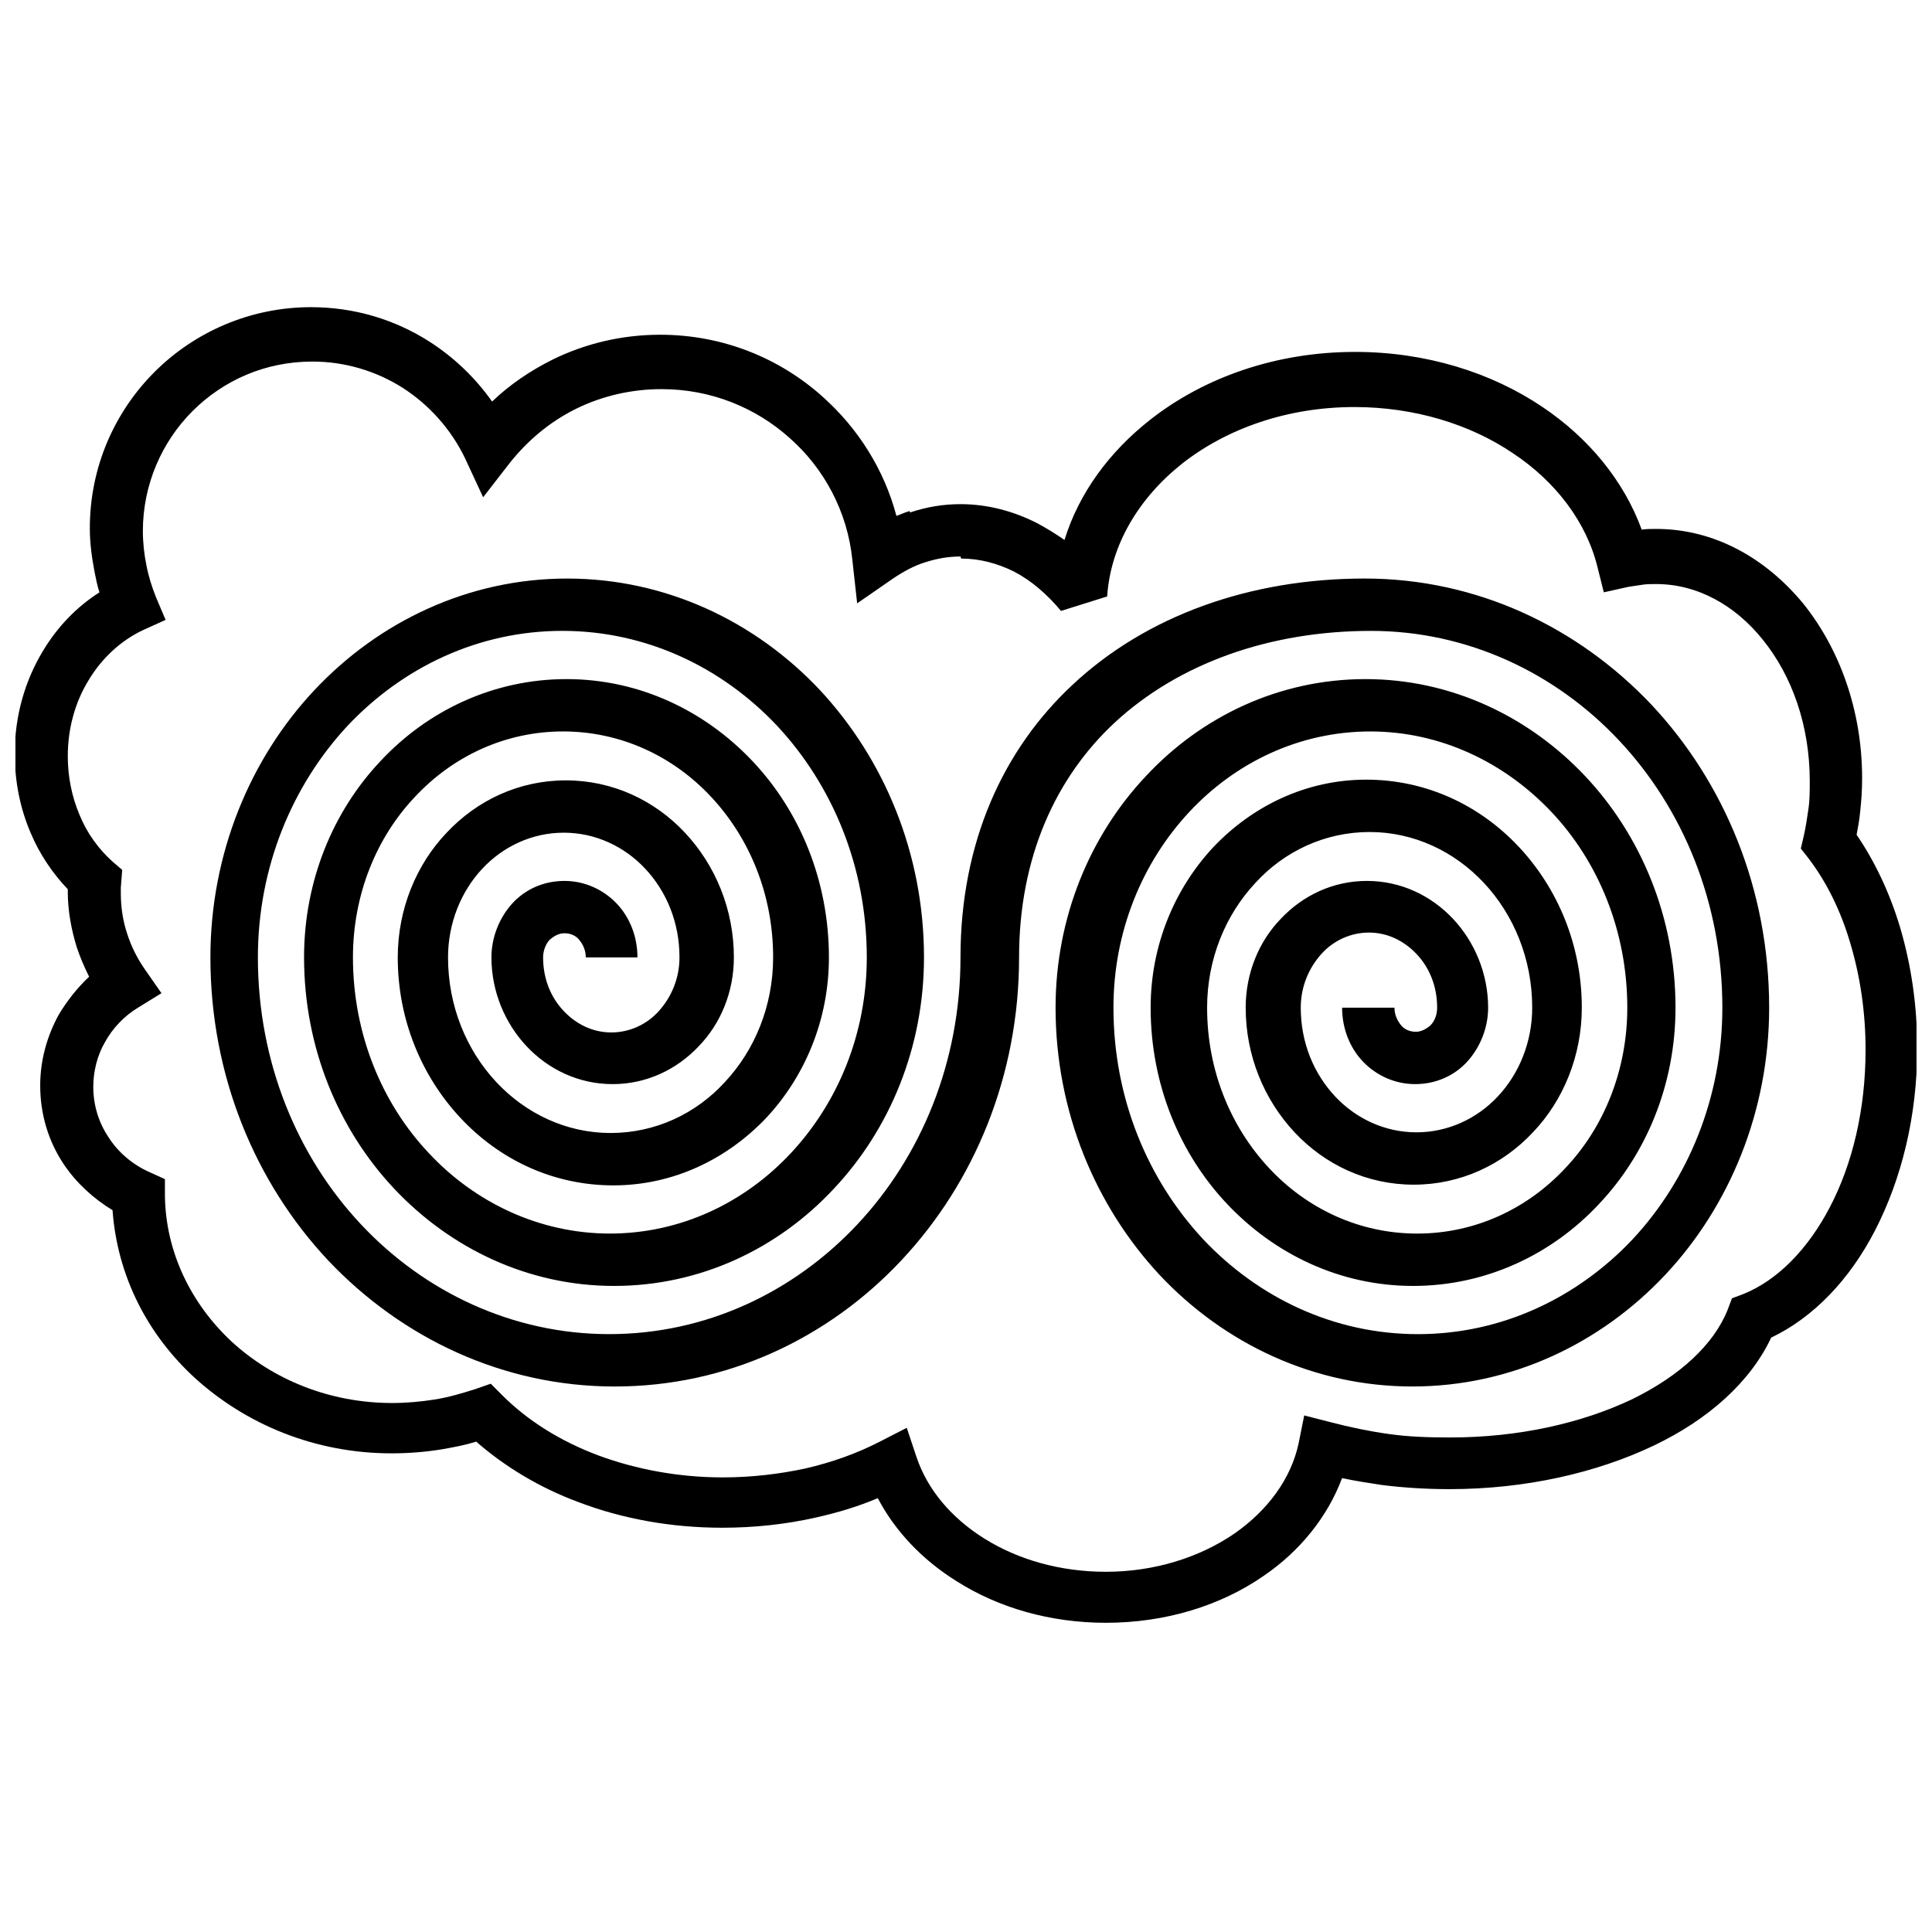
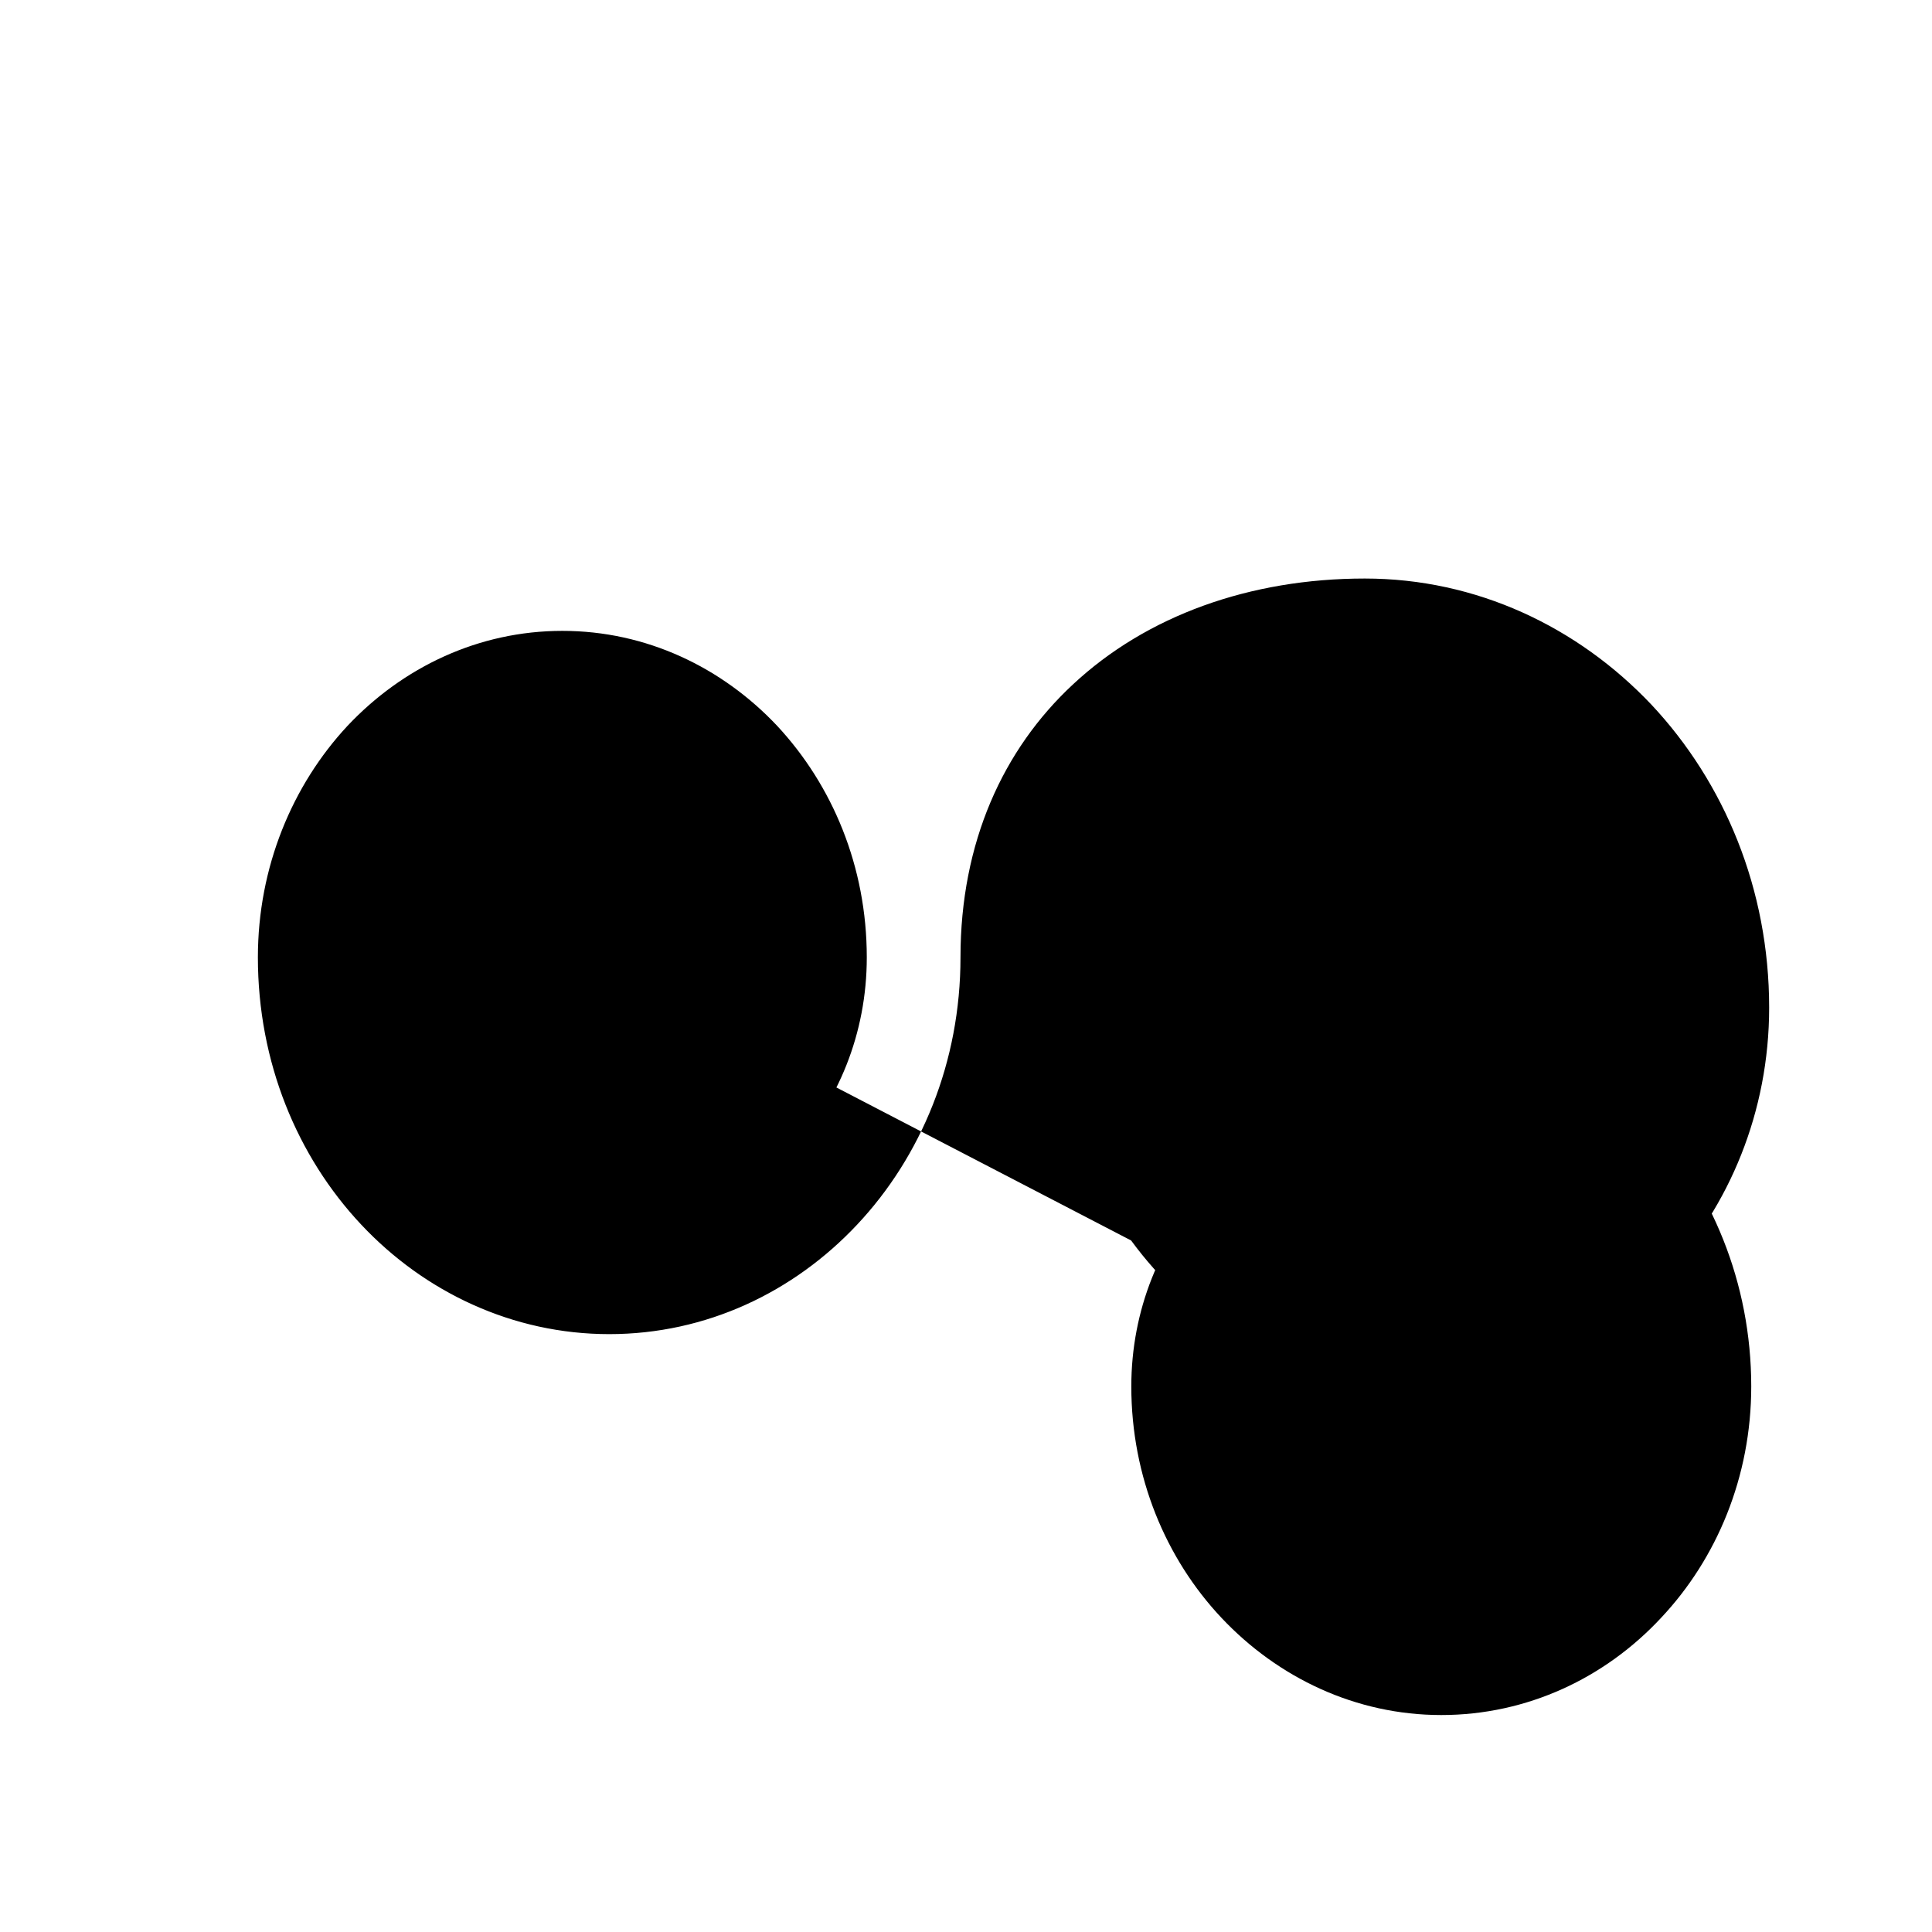
<svg xmlns="http://www.w3.org/2000/svg" width="800px" height="800px" version="1.1" viewBox="144 144 512 512">
  <defs>
    <clipPath id="a">
-       <path d="m148.09 225h503.81v350h-503.81z" />
-     </clipPath>
+       </clipPath>
  </defs>
-   <path d="m299.24 397.71c0-1.824-0.73-3.469-1.824-4.746-0.914-1.094-2.371-1.645-3.832-1.645-1.461 0-2.738 0.73-3.832 1.645-1.094 1.094-1.824 2.922-1.824 4.746 0 5.66 2.008 10.586 5.477 14.238 3.285 3.469 7.668 5.66 12.594 5.66 4.93 0 9.492-2.191 12.594-5.66 3.285-3.652 5.477-8.578 5.477-14.238 0-9.309-3.469-17.523-9.129-23.547-5.477-5.84-13.145-9.492-21.539-9.492-8.398 0-16.062 3.652-21.539 9.492-5.66 6.023-9.129 14.422-9.129 23.547 0 12.961 4.93 24.645 12.777 33.039 7.848 8.398 18.617 13.508 30.301 13.508 11.863 0 22.637-5.109 30.301-13.508 7.848-8.398 12.777-20.078 12.777-33.039 0-16.609-6.207-31.578-16.43-42.531-10.039-10.77-23.914-17.34-39.246-17.34-15.332 0-29.207 6.57-39.246 17.34-10.223 10.77-16.43 25.922-16.43 42.531 0 20.262 7.668 38.699 20.078 51.84 12.23 13.145 29.391 21.355 48.008 21.355 18.801 0 35.777-8.215 48.008-21.355 12.414-13.324 20.078-31.578 20.078-51.84 0-24.094-9.129-45.637-23.73-61.332-14.602-15.516-34.684-25.191-56.953-25.191-22.27 0-42.348 9.676-56.953 25.191-14.602 15.699-23.73 37.422-23.73 61.332 0 27.746 10.406 52.754 27.383 70.824 16.793 17.891 40.16 29.023 65.715 29.023 25.738 0 48.922-11.137 65.715-29.023 16.977-18.07 27.383-43.078 27.383-70.824 0-30.484 11.316-55.129 29.754-72.285 19.531-18.254 46.914-28.109 77.398-28.109 29.57 0 56.406 12.777 75.938 33.406 19.348 20.629 31.215 48.922 31.215 80.316 0 27.562-10.586 52.754-27.562 70.824-17.16 18.254-40.891 29.57-66.992 29.57-26.102 0-49.832-11.316-66.992-29.57-16.977-18.254-27.562-43.262-27.562-70.824 0-23.914 9.129-45.637 23.914-61.332 14.785-15.883 35.414-25.738 58.23-25.738 22.637 0 43.262 9.855 58.23 25.738 14.785 15.699 23.914 37.422 23.914 61.332 0 20.262-7.668 38.699-20.262 52.023-12.594 13.508-30.117 21.723-49.285 21.723-19.348 0-36.691-8.398-49.285-21.723-12.594-13.324-20.262-31.762-20.262-52.023 0-16.609 6.391-31.578 16.609-42.531 10.406-10.953 24.645-17.891 40.523-17.891 15.883 0 30.117 6.754 40.523 17.891 10.223 10.953 16.609 25.922 16.609 42.531 0 12.777-4.93 24.645-12.961 33.039-8.031 8.578-19.168 13.871-31.578 13.871-12.414 0-23.547-5.293-31.578-13.871s-12.961-20.262-12.961-33.039c0-9.129 3.469-17.523 9.309-23.547 5.84-6.207 13.871-10.039 22.816-10.039 8.945 0 16.977 3.832 22.816 10.039 5.66 6.023 9.309 14.422 9.309 23.547 0 5.477-2.191 10.586-5.477 14.238-3.469 3.832-8.398 6.023-13.871 6.023-5.477 0-10.406-2.371-13.871-6.023-3.469-3.652-5.477-8.762-5.477-14.238h13.871c0 1.824 0.73 3.469 1.824 4.746 0.914 1.094 2.371 1.645 3.832 1.645 1.461 0 2.738-0.73 3.832-1.645 1.094-1.094 1.824-2.738 1.824-4.746 0-5.66-2.008-10.586-5.477-14.238-3.285-3.469-7.668-5.66-12.594-5.66-4.93 0-9.492 2.191-12.594 5.66-3.285 3.652-5.477 8.578-5.477 14.238 0 9.309 3.469 17.523 9.129 23.547 5.477 5.84 13.145 9.492 21.539 9.492 8.398 0 16.062-3.652 21.539-9.492 5.66-6.023 9.129-14.422 9.129-23.547 0-12.961-4.93-24.645-12.777-33.039-7.848-8.398-18.617-13.508-30.301-13.508-11.863 0-22.637 5.109-30.301 13.508-7.848 8.398-12.777 20.078-12.777 33.039 0 16.609 6.207 31.578 16.43 42.531 10.039 10.77 23.914 17.34 39.246 17.34 15.332 0 29.207-6.57 39.246-17.34 10.223-10.77 16.43-25.922 16.43-42.531 0-20.262-7.668-38.699-20.078-51.84-12.414-13.145-29.391-21.355-48.008-21.355-18.801 0-35.777 8.215-48.008 21.355-12.414 13.324-20.078 31.578-20.078 51.84 0 24.094 9.129 45.637 23.73 61.332 14.602 15.516 34.684 25.191 56.953 25.191 22.27 0 42.348-9.676 56.953-25.191 14.602-15.699 23.73-37.422 23.73-61.332 0-27.746-10.406-52.754-27.383-70.824-16.793-17.891-40.16-29.023-65.715-29.023-26.832 0-50.93 8.578-67.906 24.277-15.699 14.602-25.371 35.777-25.371 62.246 0 31.398-11.863 59.691-31.215 80.316-19.348 20.629-46.184 33.406-75.938 33.406-29.57 0-56.406-12.777-75.938-33.406-19.348-20.629-31.215-48.922-31.215-80.316 0-27.562 10.586-52.754 27.562-70.824 17.16-18.254 40.891-29.57 66.992-29.57s49.832 11.316 66.992 29.57c16.977 18.254 27.562 43.262 27.562 70.824 0 23.914-9.129 45.637-23.914 61.332-14.785 15.883-35.414 25.738-58.23 25.738-22.637 0-43.262-9.855-58.23-25.738-14.785-15.699-23.914-37.422-23.914-61.332 0-20.262 7.668-38.699 20.262-52.023 12.594-13.508 30.117-21.723 49.285-21.723 19.348 0 36.691 8.398 49.285 21.723 12.594 13.324 20.262 31.762 20.262 52.023 0 16.609-6.391 31.578-16.609 42.531-10.406 10.953-24.645 17.891-40.523 17.891-15.883 0-30.117-6.754-40.523-17.891-10.223-10.953-16.609-25.922-16.609-42.531 0-12.777 4.93-24.645 12.961-33.039 8.031-8.578 19.168-13.871 31.578-13.871 12.414 0 23.547 5.293 31.578 13.871 8.031 8.578 12.961 20.262 12.961 33.039 0 9.129-3.469 17.523-9.309 23.547-5.84 6.207-13.871 10.039-22.816 10.039s-16.977-3.832-22.816-10.039c-5.66-6.023-9.309-14.422-9.309-23.547 0-5.477 2.191-10.586 5.477-14.238 3.469-3.832 8.398-6.023 13.871-6.023 5.477 0 10.406 2.371 13.871 6.023 3.469 3.652 5.477 8.762 5.477 14.238h-13.871z" />
+   <path d="m299.24 397.71c0-1.824-0.73-3.469-1.824-4.746-0.914-1.094-2.371-1.645-3.832-1.645-1.461 0-2.738 0.73-3.832 1.645-1.094 1.094-1.824 2.922-1.824 4.746 0 5.66 2.008 10.586 5.477 14.238 3.285 3.469 7.668 5.66 12.594 5.66 4.93 0 9.492-2.191 12.594-5.66 3.285-3.652 5.477-8.578 5.477-14.238 0-9.309-3.469-17.523-9.129-23.547-5.477-5.84-13.145-9.492-21.539-9.492-8.398 0-16.062 3.652-21.539 9.492-5.66 6.023-9.129 14.422-9.129 23.547 0 12.961 4.93 24.645 12.777 33.039 7.848 8.398 18.617 13.508 30.301 13.508 11.863 0 22.637-5.109 30.301-13.508 7.848-8.398 12.777-20.078 12.777-33.039 0-16.609-6.207-31.578-16.43-42.531-10.039-10.77-23.914-17.34-39.246-17.34-15.332 0-29.207 6.57-39.246 17.34-10.223 10.77-16.43 25.922-16.43 42.531 0 20.262 7.668 38.699 20.078 51.84 12.23 13.145 29.391 21.355 48.008 21.355 18.801 0 35.777-8.215 48.008-21.355 12.414-13.324 20.078-31.578 20.078-51.84 0-24.094-9.129-45.637-23.73-61.332-14.602-15.516-34.684-25.191-56.953-25.191-22.27 0-42.348 9.676-56.953 25.191-14.602 15.699-23.73 37.422-23.73 61.332 0 27.746 10.406 52.754 27.383 70.824 16.793 17.891 40.16 29.023 65.715 29.023 25.738 0 48.922-11.137 65.715-29.023 16.977-18.07 27.383-43.078 27.383-70.824 0-30.484 11.316-55.129 29.754-72.285 19.531-18.254 46.914-28.109 77.398-28.109 29.57 0 56.406 12.777 75.938 33.406 19.348 20.629 31.215 48.922 31.215 80.316 0 27.562-10.586 52.754-27.562 70.824-17.16 18.254-40.891 29.57-66.992 29.57-26.102 0-49.832-11.316-66.992-29.57-16.977-18.254-27.562-43.262-27.562-70.824 0-23.914 9.129-45.637 23.914-61.332 14.785-15.883 35.414-25.738 58.23-25.738 22.637 0 43.262 9.855 58.23 25.738 14.785 15.699 23.914 37.422 23.914 61.332 0 20.262-7.668 38.699-20.262 52.023-12.594 13.508-30.117 21.723-49.285 21.723-19.348 0-36.691-8.398-49.285-21.723-12.594-13.324-20.262-31.762-20.262-52.023 0-16.609 6.391-31.578 16.609-42.531 10.406-10.953 24.645-17.891 40.523-17.891 15.883 0 30.117 6.754 40.523 17.891 10.223 10.953 16.609 25.922 16.609 42.531 0 12.777-4.93 24.645-12.961 33.039-8.031 8.578-19.168 13.871-31.578 13.871-12.414 0-23.547-5.293-31.578-13.871s-12.961-20.262-12.961-33.039c0-9.129 3.469-17.523 9.309-23.547 5.84-6.207 13.871-10.039 22.816-10.039 8.945 0 16.977 3.832 22.816 10.039 5.66 6.023 9.309 14.422 9.309 23.547 0 5.477-2.191 10.586-5.477 14.238-3.469 3.832-8.398 6.023-13.871 6.023-5.477 0-10.406-2.371-13.871-6.023-3.469-3.652-5.477-8.762-5.477-14.238h13.871s49.832 11.316 66.992 29.57c16.977 18.254 27.562 43.262 27.562 70.824 0 23.914-9.129 45.637-23.914 61.332-14.785 15.883-35.414 25.738-58.23 25.738-22.637 0-43.262-9.855-58.23-25.738-14.785-15.699-23.914-37.422-23.914-61.332 0-20.262 7.668-38.699 20.262-52.023 12.594-13.508 30.117-21.723 49.285-21.723 19.348 0 36.691 8.398 49.285 21.723 12.594 13.324 20.262 31.762 20.262 52.023 0 16.609-6.391 31.578-16.609 42.531-10.406 10.953-24.645 17.891-40.523 17.891-15.883 0-30.117-6.754-40.523-17.891-10.223-10.953-16.609-25.922-16.609-42.531 0-12.777 4.93-24.645 12.961-33.039 8.031-8.578 19.168-13.871 31.578-13.871 12.414 0 23.547 5.293 31.578 13.871 8.031 8.578 12.961 20.262 12.961 33.039 0 9.129-3.469 17.523-9.309 23.547-5.84 6.207-13.871 10.039-22.816 10.039s-16.977-3.832-22.816-10.039c-5.66-6.023-9.309-14.422-9.309-23.547 0-5.477 2.191-10.586 5.477-14.238 3.469-3.832 8.398-6.023 13.871-6.023 5.477 0 10.406 2.371 13.871 6.023 3.469 3.652 5.477 8.762 5.477 14.238h-13.871z" />
  <g clip-path="url(#a)">
-     <path d="m398.54 291.48c-3.285 0-6.207 0.547-9.129 1.461-3.102 0.914-6.023 2.555-8.762 4.383l-9.492 6.57-1.277-11.5c-1.277-12.777-7.484-24.277-16.609-32.309-8.945-8.031-20.809-12.961-33.953-12.961-8.031 0-15.699 1.824-22.453 5.109-7.117 3.469-13.145 8.578-17.891 14.602l-6.938 8.945-4.746-10.223c-3.652-7.668-9.492-14.238-16.609-18.801-6.938-4.383-15.152-6.938-23.914-6.938-12.414 0-23.547 4.93-31.762 13.145-8.031 8.031-13.145 19.348-13.145 31.762 0 3.102 0.363 6.207 0.914 8.945 0.547 2.922 1.461 5.84 2.555 8.578l2.555 6.023-6.023 2.738c-5.84 2.738-10.953 7.484-14.422 13.324-3.469 5.66-5.477 12.594-5.477 20.078 0 5.477 1.094 10.77 3.102 15.516 2.008 4.93 5.109 9.129 8.762 12.414l2.555 2.191-0.363 4.746v1.461c0 3.652 0.547 7.301 1.645 10.586 1.094 3.469 2.738 6.754 4.93 9.855l4.199 6.023-6.207 3.832c-3.652 2.191-6.754 5.477-8.762 9.129-2.008 3.469-3.102 7.668-3.102 11.863 0 4.93 1.461 9.492 4.016 13.324 2.555 4.016 6.391 7.301 10.953 9.309l4.016 1.824v4.383c0.184 14.969 6.938 28.66 17.707 38.699 10.953 10.039 25.922 16.246 42.531 16.246 3.832 0 7.668-0.363 11.137-0.914 3.652-0.547 7.301-1.645 10.77-2.738l4.199-1.461 3.102 3.102c6.57 6.57 15.152 12.047 25.371 15.883 9.855 3.652 21.176 5.84 33.039 5.84 7.668 0 15.152-0.914 21.906-2.371 7.117-1.645 13.691-4.016 19.715-7.117l7.117-3.652 2.555 7.668c2.922 8.762 9.309 16.246 18.07 21.723 8.762 5.477 19.898 8.762 32.129 8.762 12.961 0 24.824-3.832 33.953-10.039 8.945-6.207 15.152-14.602 17.16-24.094l1.461-7.301 7.117 1.824c4.93 1.277 10.039 2.371 15.332 3.102 5.109 0.73 10.406 0.914 16.246 0.914 18.254 0 34.863-3.832 48.008-10.039 12.777-6.207 21.906-14.602 25.555-23.914l1.094-2.922 2.922-1.094c9.129-3.652 17.16-11.863 23-23 6.023-11.5 9.492-25.922 9.492-41.801 0-10.039-1.461-19.531-4.016-28.109-2.555-8.762-6.391-16.43-11.137-22.637l-2.008-2.555 0.73-3.102c0.547-2.371 0.914-4.746 1.277-7.301 0.363-2.371 0.363-4.93 0.363-7.484 0-14.785-4.746-27.93-12.414-37.422-7.301-9.129-17.34-14.785-28.293-14.785-1.277 0-2.555 0-3.652 0.184-1.277 0.184-2.371 0.363-3.652 0.547l-6.57 1.461-1.645-6.57c-2.922-12.047-11.137-22.816-22.453-30.301-11.316-7.668-26.102-12.23-41.984-12.23-17.707 0-33.77 5.66-45.637 14.969-11.5 9.129-18.984 21.539-19.898 35.23l-12.23 3.832c-3.652-4.383-7.848-8.031-12.414-10.406-4.383-2.191-9.129-3.469-14.055-3.469zm-13.324-11.684c4.383-1.461 8.762-2.191 13.324-2.191 7.117 0 14.055 1.824 20.445 5.109 2.371 1.277 4.746 2.738 7.117 4.383 3.832-12.414 11.863-23.363 22.816-31.945 14.238-11.137 33.223-17.891 54.215-17.891 18.801 0 36.145 5.477 49.652 14.602 12.23 8.215 21.539 19.531 26.285 32.492 1.277-0.184 2.555-0.184 3.832-0.184 15.332 0 29.023 7.668 39.062 19.898 9.492 11.863 15.516 28.109 15.516 46.184 0 2.922-0.184 6.023-0.547 9.129-0.184 2.008-0.547 3.832-0.914 5.84 4.746 6.938 8.762 15.332 11.5 24.461 2.922 9.855 4.562 20.629 4.562 32.129 0 18.07-4.199 34.684-11.137 48.191-6.754 13.145-16.43 23.184-27.562 28.477-5.477 11.684-16.609 21.723-31.215 28.66-14.969 7.117-33.77 11.5-54.031 11.5-6.023 0-12.047-0.363-17.891-1.094-3.652-0.547-7.117-1.094-10.586-1.824-3.832 10.223-11.137 19.348-20.809 25.922-11.316 7.848-25.922 12.414-41.801 12.414-14.785 0-28.477-4.016-39.43-10.953-9.129-5.66-16.43-13.324-20.992-22.086-5.109 2.191-10.586 3.832-16.246 5.109-8.031 1.824-16.43 2.738-25.008 2.738-13.508 0-26.469-2.371-37.969-6.754-10.406-3.832-19.715-9.492-27.199-16.062-2.922 0.914-5.84 1.461-8.945 2.008-4.383 0.73-8.945 1.094-13.508 1.094-20.262 0-38.516-7.668-52.023-19.898-12.594-11.5-20.629-27.016-21.906-44.539-5.109-3.102-9.676-7.301-12.961-12.23-4.016-6.023-6.207-13.145-6.207-20.809 0-6.754 1.824-13.145 4.93-18.801 2.191-3.652 4.93-7.117 8.031-10.039-1.277-2.555-2.371-5.109-3.285-7.848-1.461-4.746-2.371-9.676-2.371-14.785v-0.547c-4.016-4.199-7.484-9.309-9.855-14.969-2.738-6.391-4.199-13.508-4.199-20.992 0-10.039 2.738-19.348 7.484-27.199 3.832-6.391 8.945-11.684 14.969-15.516-0.547-1.645-0.914-3.469-1.277-5.293-0.73-3.832-1.277-7.668-1.277-11.684 0-16.246 6.57-30.848 17.16-41.438 10.586-10.586 25.371-17.16 41.438-17.16 11.5 0 22.27 3.285 31.398 9.129 6.57 4.199 12.23 9.676 16.609 15.883 4.746-4.562 10.223-8.215 16.062-11.137 8.578-4.199 18.254-6.57 28.477-6.57 16.609 0 31.762 6.207 43.262 16.609 9.129 8.215 16.062 18.984 19.348 31.398 1.094-0.363 2.191-0.914 3.469-1.277z" />
-   </g>
+     </g>
</svg>